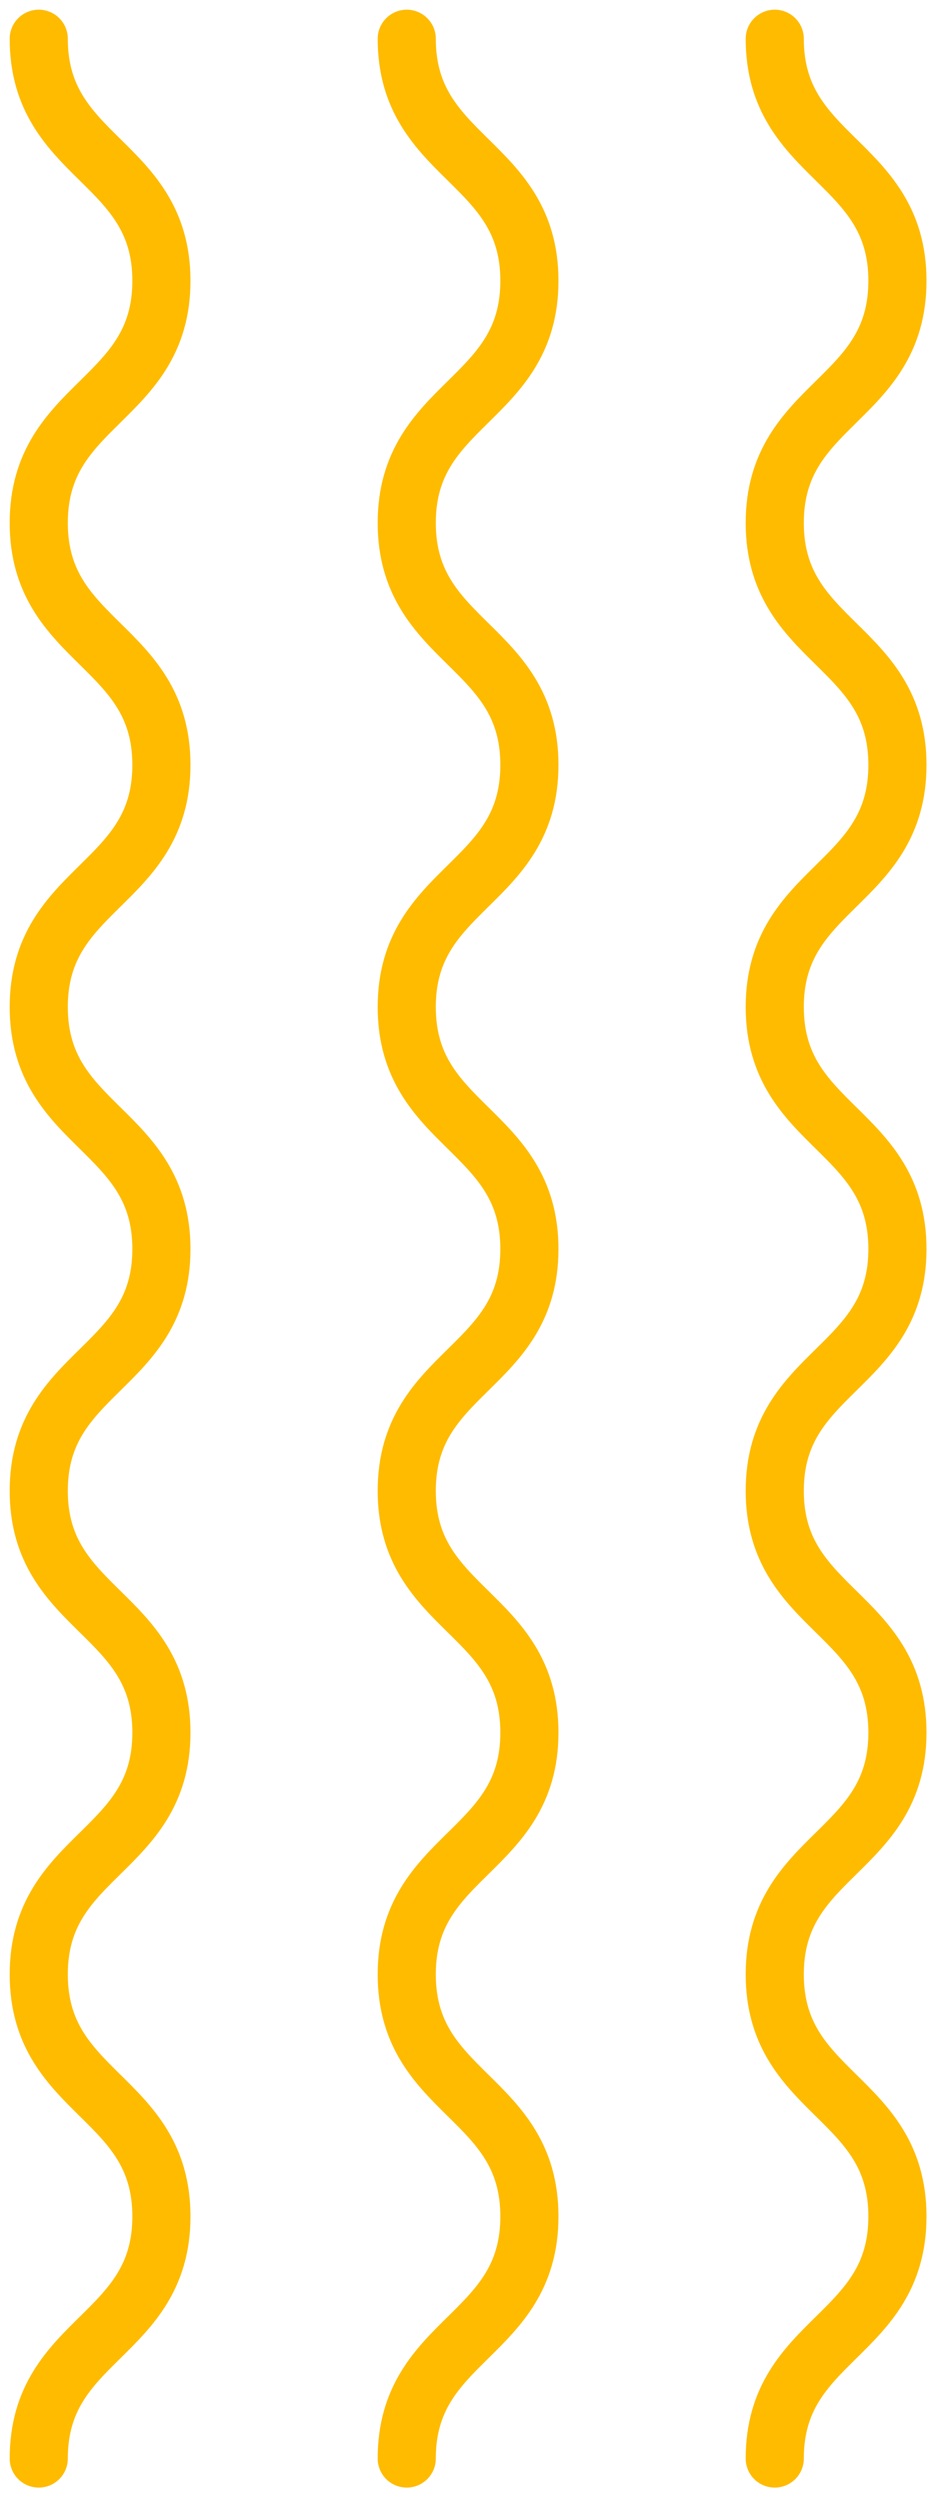
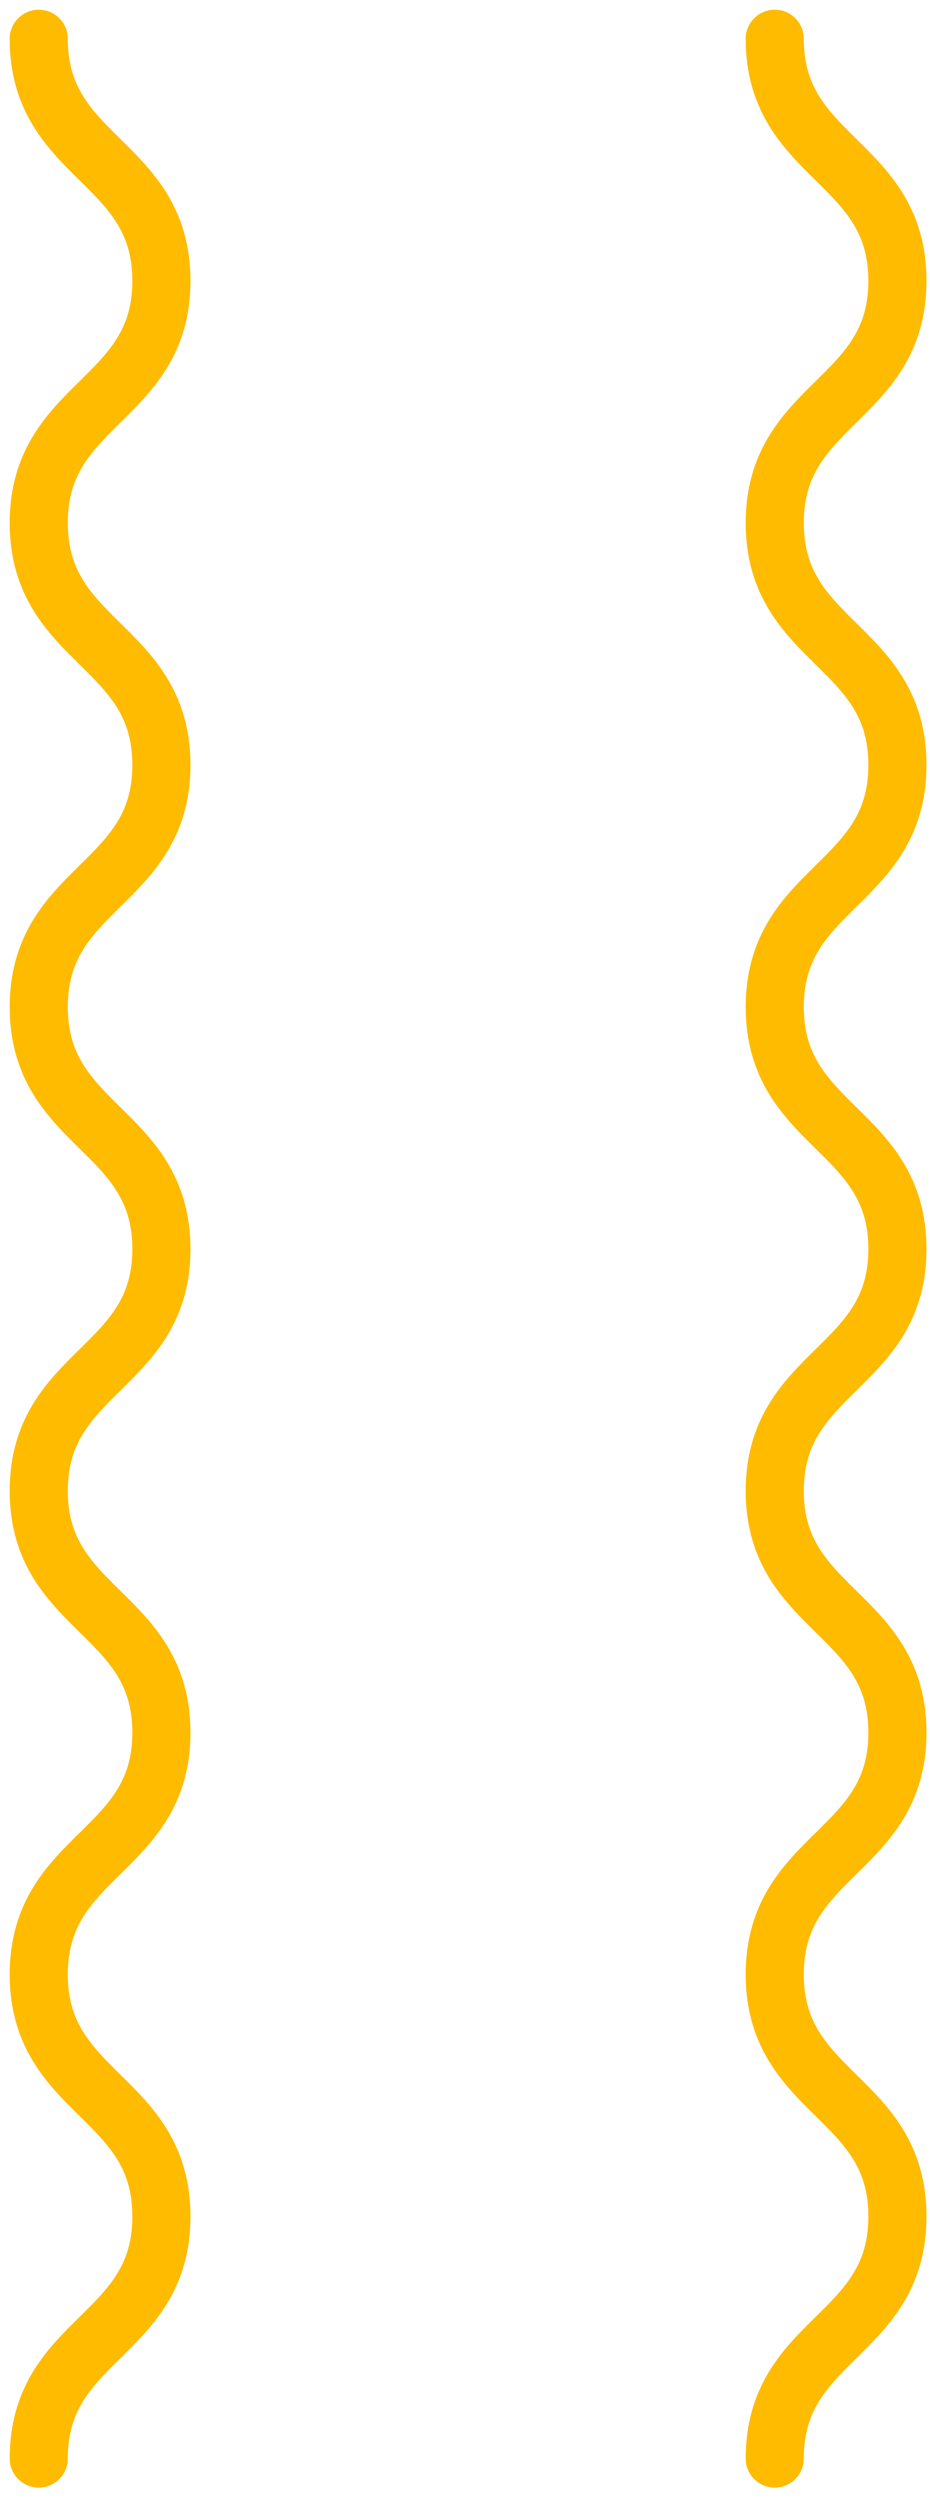
<svg xmlns="http://www.w3.org/2000/svg" width="48" height="129" viewBox="0 0 48 129" fill="none">
  <path d="M2 126.865C2 120.62 8.331 120.62 8.331 114.374C8.331 108.129 2 108.129 2 101.883C2 95.638 8.331 95.638 8.331 89.407C8.331 83.161 2 83.161 2 76.931C2 70.685 8.331 70.685 8.331 64.454C8.331 58.209 2 58.209 2 51.963C2 45.718 8.331 45.718 8.331 39.472C8.331 33.228 2 33.228 2 26.982C2 20.736 8.331 20.736 8.331 14.491C8.331 8.245 2 8.245 2 2" stroke="#FFBB00" stroke-width="3" stroke-miterlimit="10" stroke-linecap="round" />
-   <path d="M20.993 126.865C20.993 120.62 27.324 120.62 27.324 114.374C27.324 108.129 20.993 108.129 20.993 101.883C20.993 95.638 27.324 95.638 27.324 89.407C27.324 83.161 20.993 83.161 20.993 76.931C20.993 70.685 27.324 70.685 27.324 64.454C27.324 58.209 20.993 58.209 20.993 51.963C20.993 45.718 27.324 45.718 27.324 39.472C27.324 33.228 20.993 33.228 20.993 26.982C20.993 20.736 27.324 20.736 27.324 14.491C27.324 8.245 20.993 8.245 20.993 2" stroke="#FFBB00" stroke-width="3" stroke-miterlimit="10" stroke-linecap="round" />
  <path d="M39.987 126.865C39.987 120.62 46.319 120.62 46.319 114.374C46.319 108.129 39.987 108.129 39.987 101.883C39.987 95.638 46.319 95.638 46.319 89.407C46.319 83.161 39.987 83.161 39.987 76.931C39.987 70.685 46.319 70.685 46.319 64.454C46.319 58.209 39.987 58.209 39.987 51.963C39.987 45.718 46.319 45.718 46.319 39.472C46.319 33.228 39.987 33.228 39.987 26.982C39.987 20.736 46.319 20.736 46.319 14.491C46.319 8.245 39.987 8.245 39.987 2" stroke="#FFBB00" stroke-width="3" stroke-miterlimit="10" stroke-linecap="round" />
</svg>